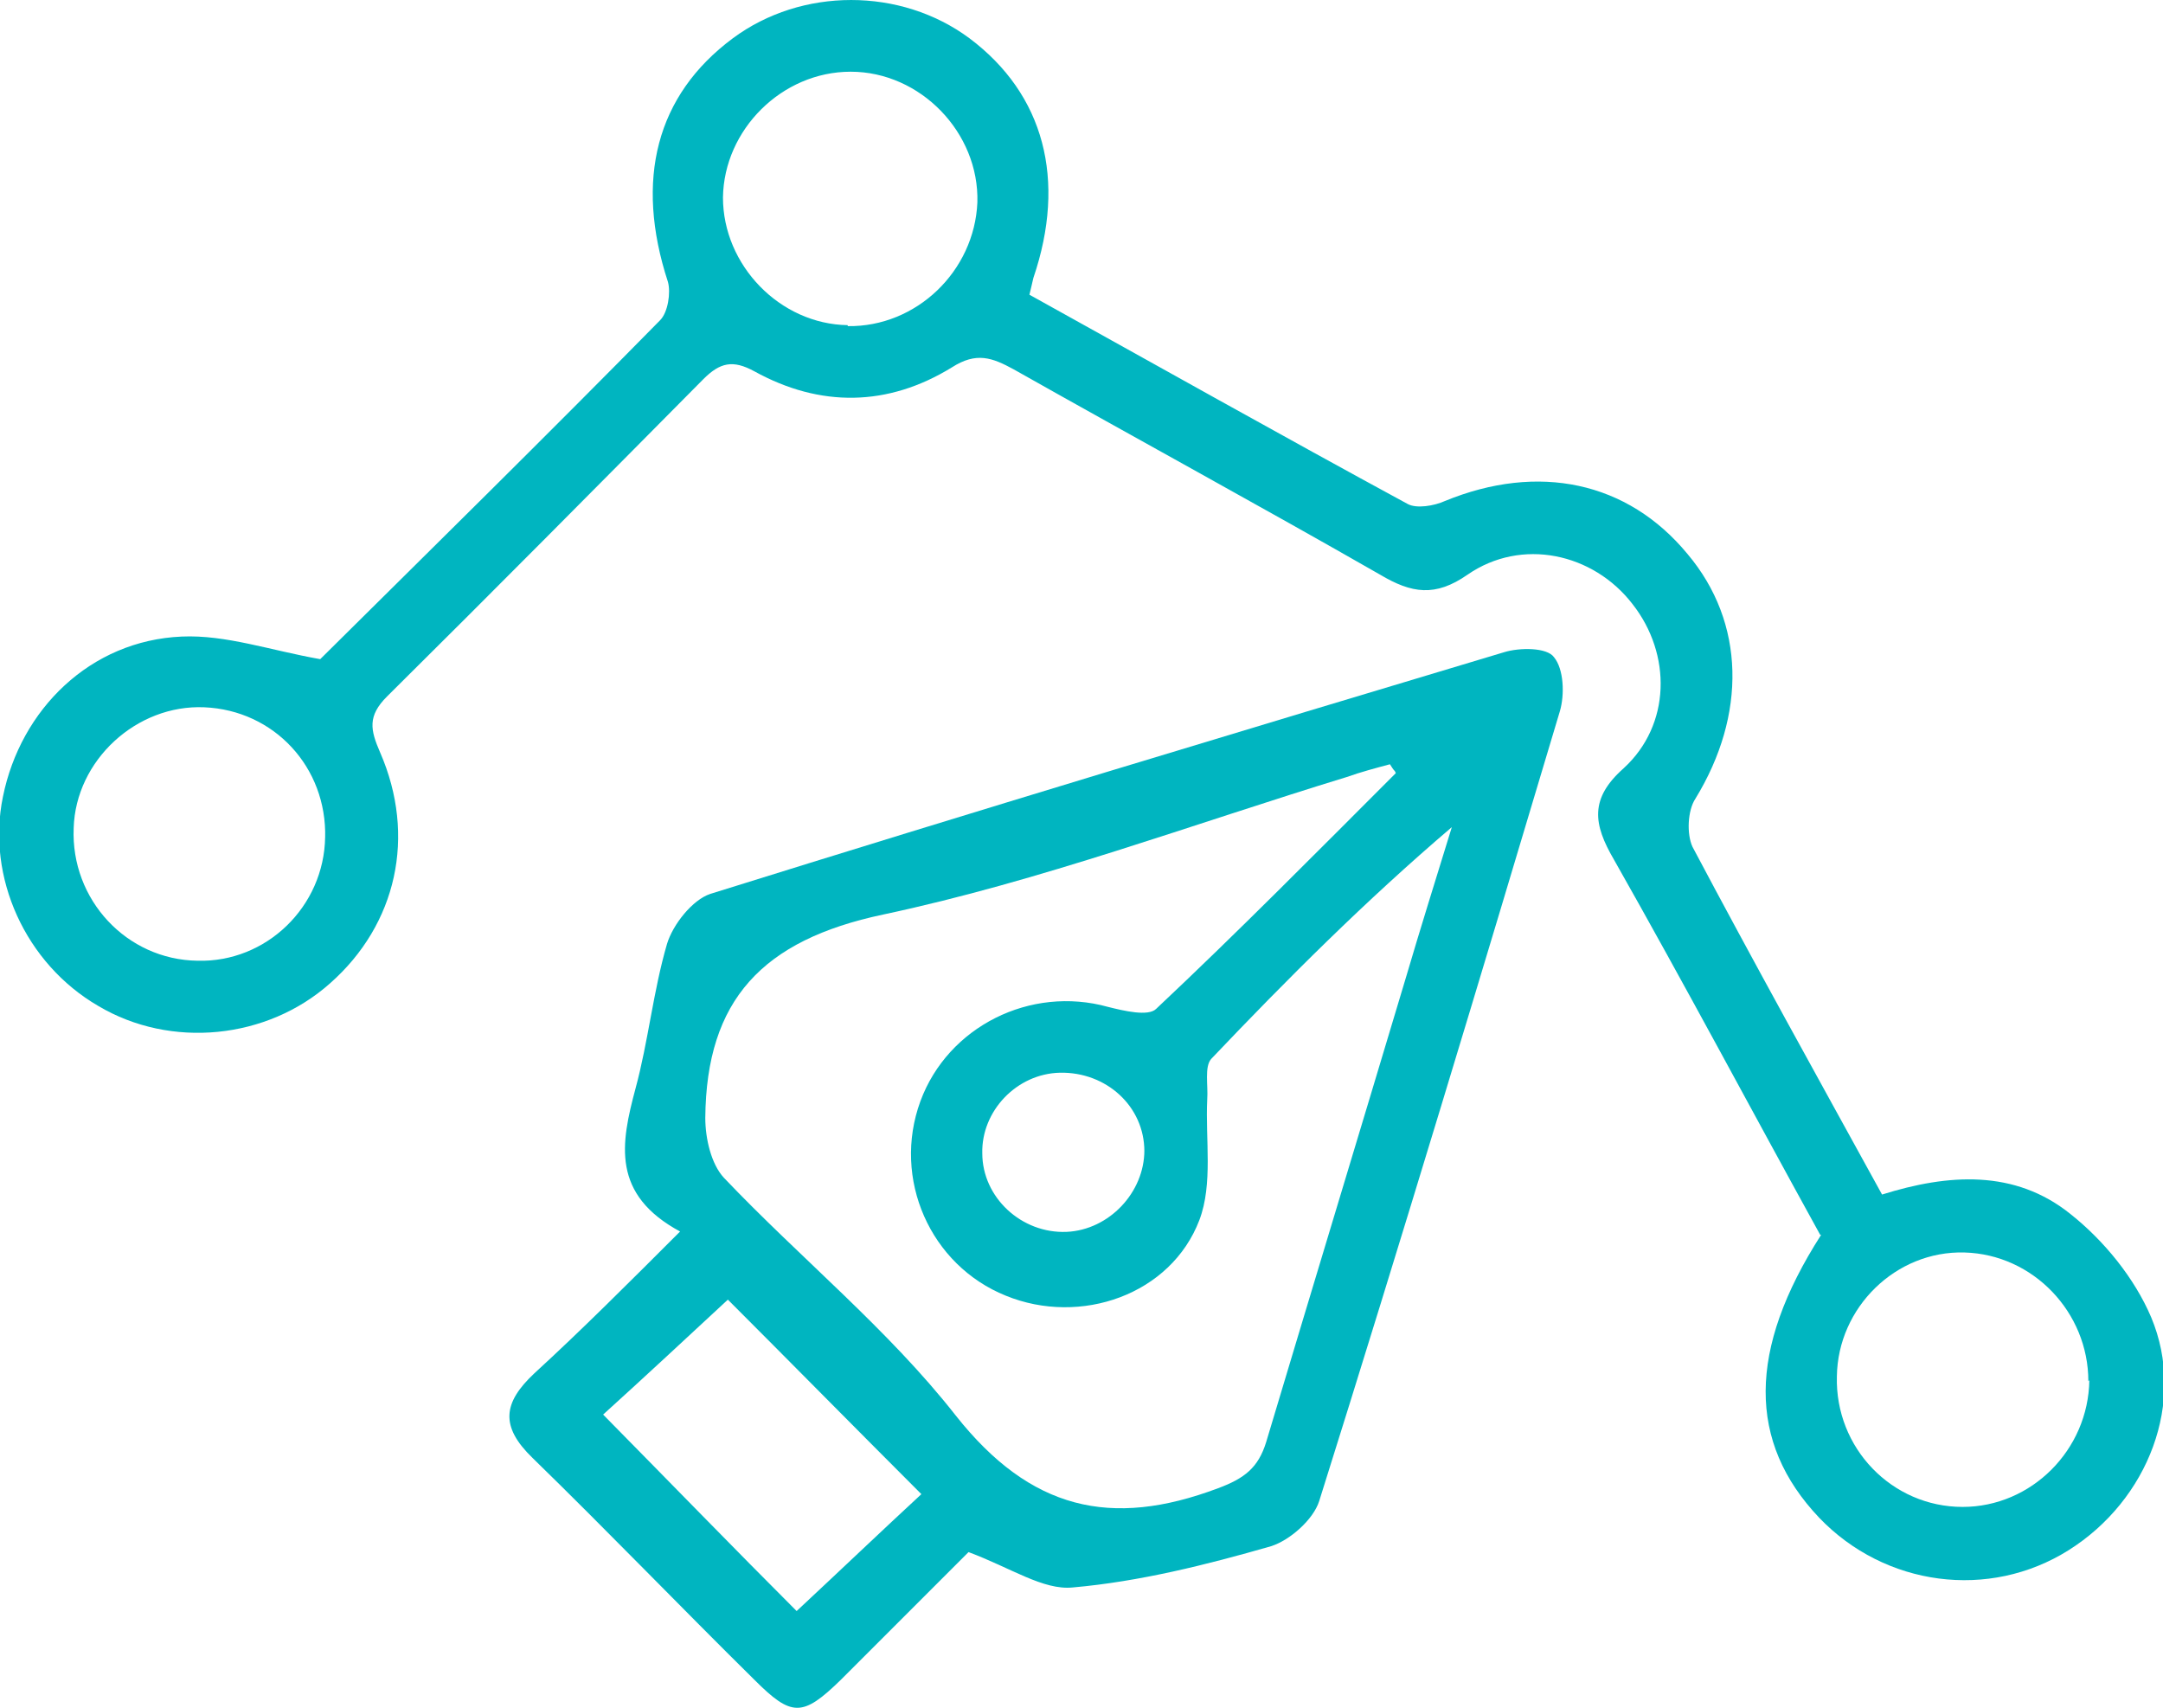
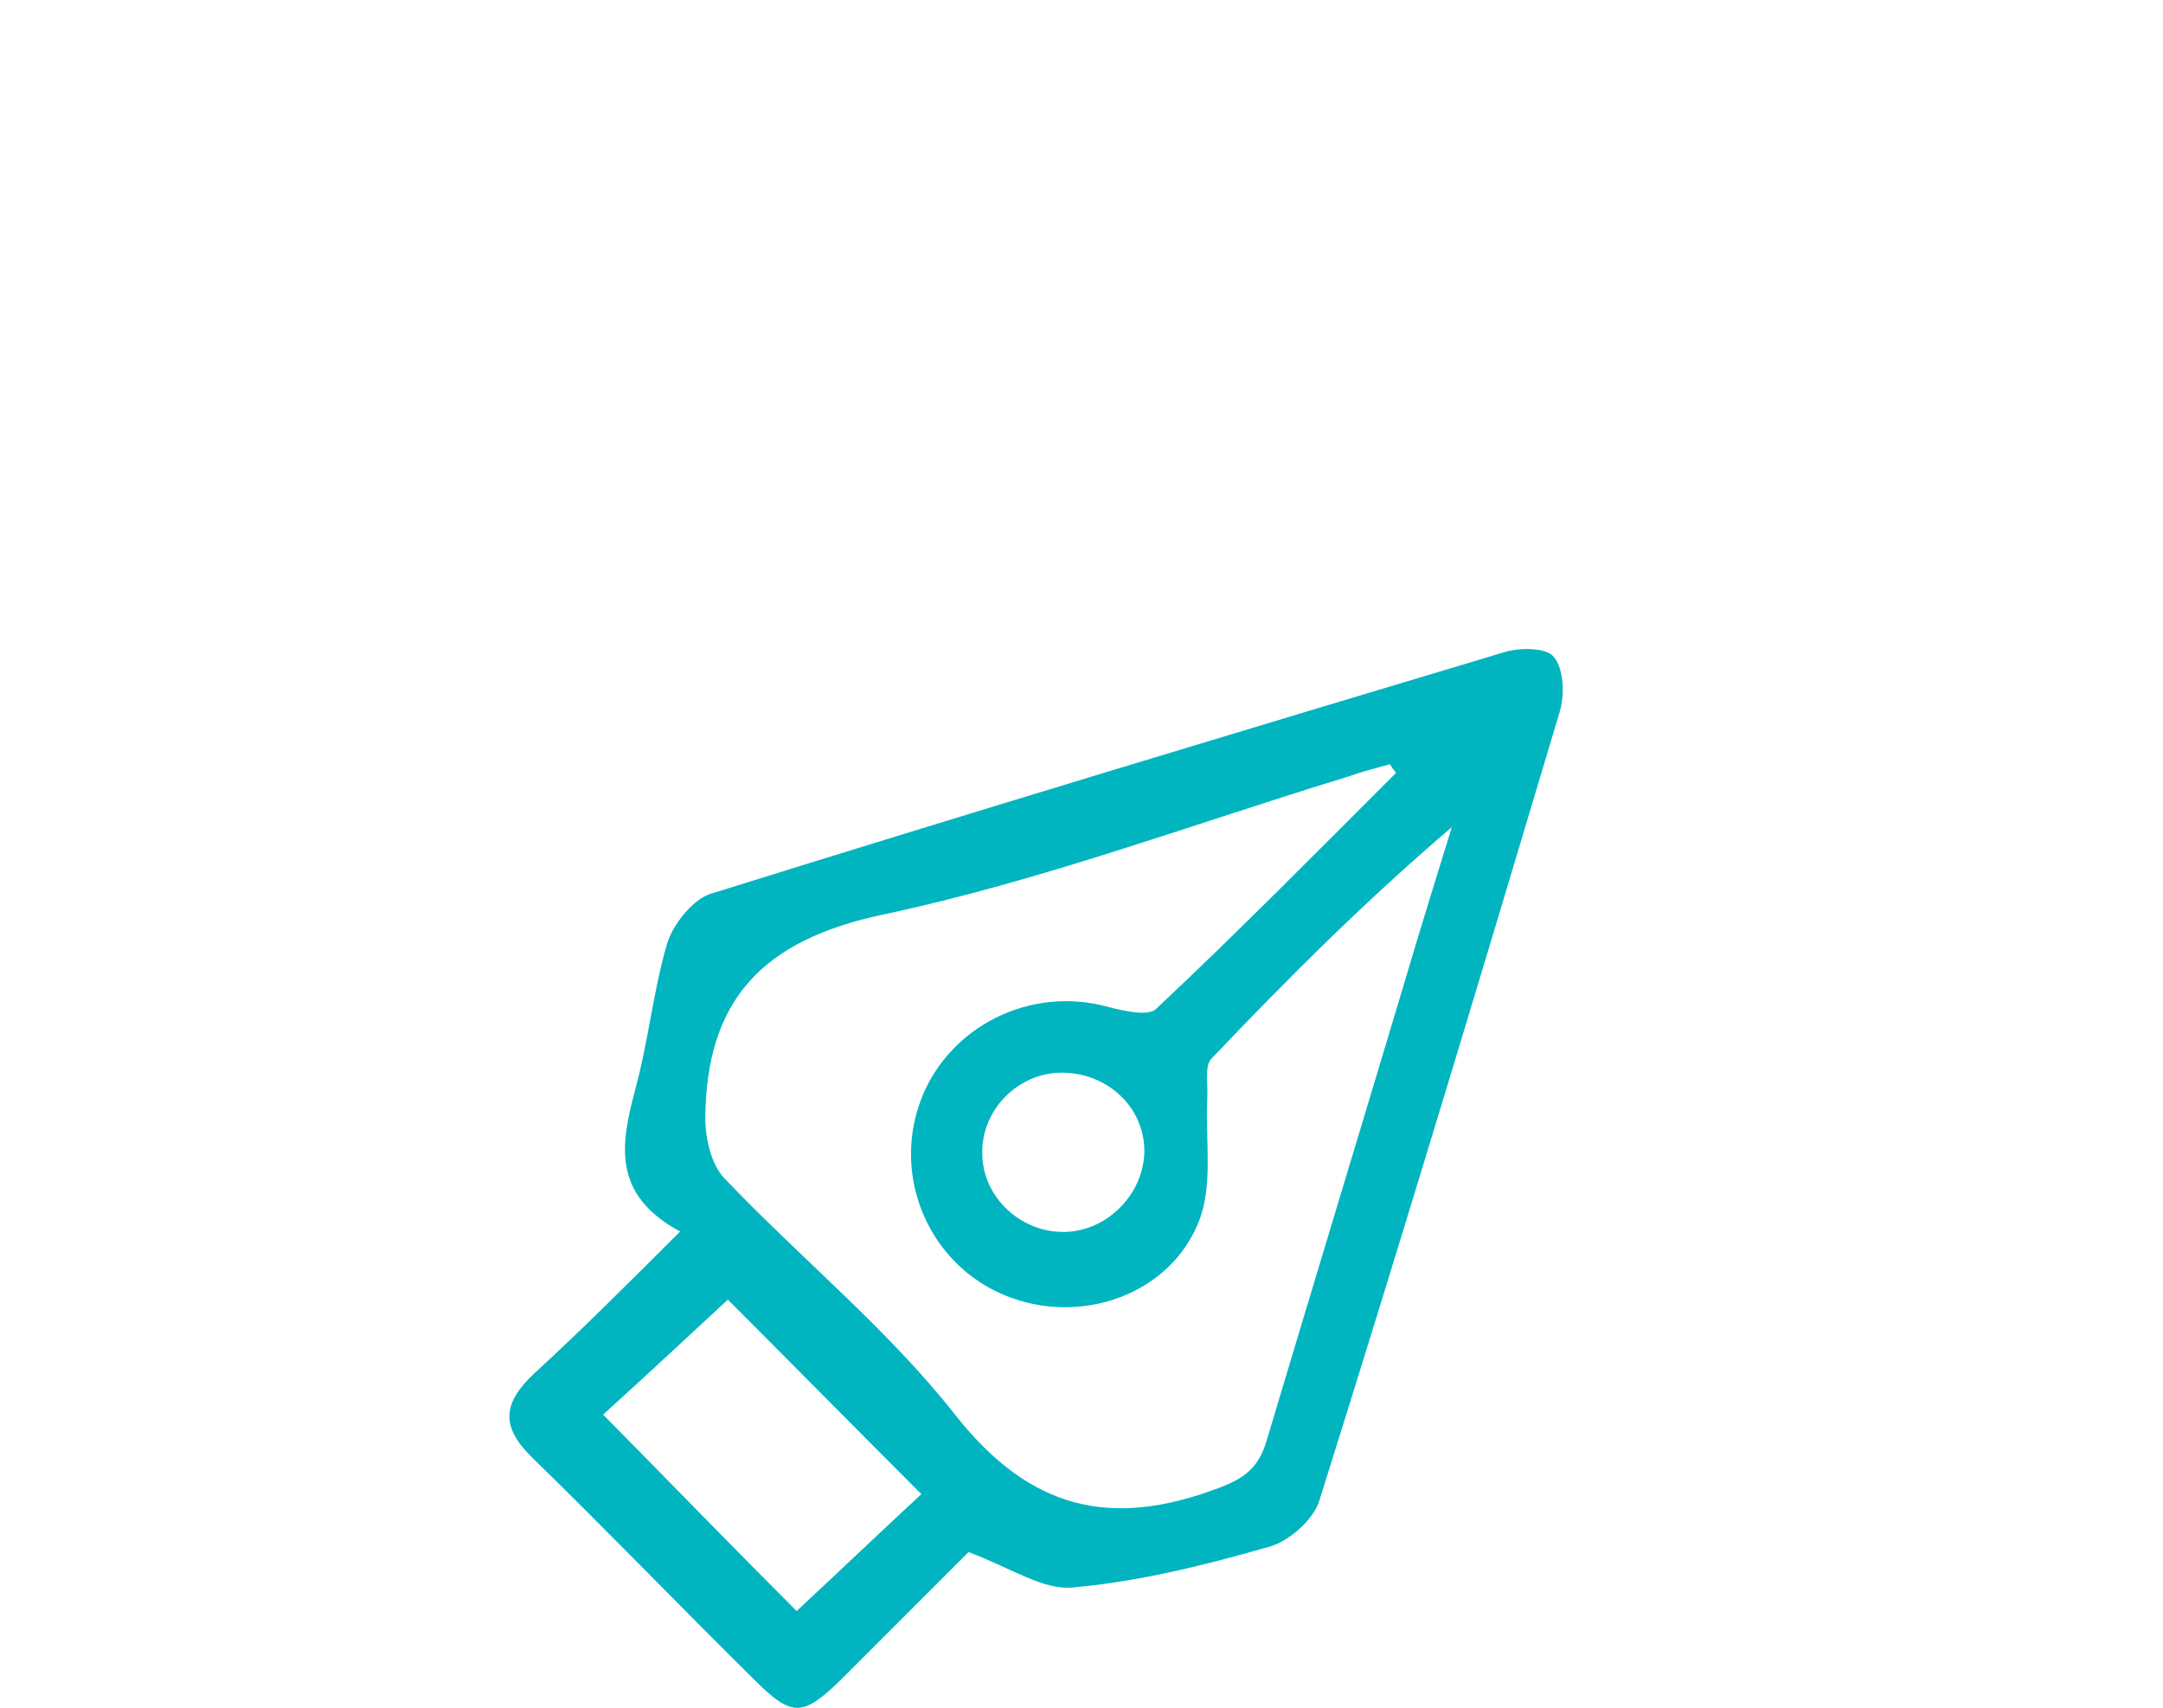
<svg xmlns="http://www.w3.org/2000/svg" id="uuid-c0cf2cfc-a164-4c2d-bf8c-f9271e84ddcb" viewBox="0 0 220.2 173.9">
  <defs>
    <style>.uuid-9d69a2d6-0cbb-490d-adeb-0c80dd88c01f{fill:#00b5c0;}</style>
  </defs>
  <g id="uuid-3d1e75d4-0d8b-4221-a61d-f2d28bda4406">
-     <path class="uuid-9d69a2d6-0cbb-490d-adeb-0c80dd88c01f" d="m185.3,125.7c-7-12.7-13.8-25.5-21-38.2-2.1-3.6-2.5-6.2,1-9.3,4.8-4.4,4.9-11.6.9-16.7-4-5.2-11.3-6.8-16.8-3-3.3,2.3-5.7,1.9-8.9,0-12.4-7.1-24.9-13.9-37.3-20.9-2.2-1.2-3.8-1.8-6.3-.2-6.5,4-13.4,4.1-20.1.4-2.2-1.2-3.5-.9-5.2.8-10.7,10.8-21.4,21.6-32.2,32.3-2,2-1.7,3.4-.7,5.7,3.7,8.5,1.7,17.5-5.1,23.5-6.4,5.7-16.2,6.7-23.6,2.3-7.4-4.3-11.4-13.1-9.7-21.3,1.8-8.9,8.9-15.9,18.2-16.3,4.5-.2,9,1.4,14.1,2.3,11.2-11.1,23-22.7,34.6-34.5.8-.8,1.1-2.8.8-3.9-3.4-10.4-1.2-19,6.6-24.8,7-5.2,17.1-5.2,24.1,0,7.6,5.7,9.9,14.4,6.5,24.4-.1.4-.2.9-.4,1.7,12.8,7.1,25.6,14.3,38.5,21.3.9.5,2.7.2,3.8-.3,9.5-3.9,18.6-2,24.7,5.4,5.9,7,6,16.4.8,24.9-.8,1.2-.9,3.6-.3,4.9,6.2,11.7,12.7,23.4,19.3,35.4,6.7-2.1,13.5-2.6,19.2,2,3.4,2.7,6.5,6.5,8.2,10.5,3.6,8.6-.3,18.6-8.4,23.7-8.1,5.1-18.7,3.7-25.4-3.3-7.3-7.7-7.3-17.1.2-28.8ZM86.3,33.2c7,.1,12.9-5.6,13.2-12.6.2-7.1-5.8-13.3-12.9-13.3-7,0-12.9,5.9-13,12.8,0,6.9,5.8,12.9,12.7,13Zm-53.2,52.1c.2-7.2-5.2-13-12.3-13.3-6.9-.3-13.1,5.4-13.3,12.3-.3,7.3,5.4,13.4,12.6,13.5,7,.2,12.9-5.5,13-12.6Zm179.5,55.3c0-7-5.6-12.9-12.6-13.1-7-.2-12.9,5.6-13,12.6-.2,7.3,5.6,13.3,12.8,13.3,7,0,12.8-5.8,12.9-12.9Z" />
    <path class="uuid-9d69a2d6-0cbb-490d-adeb-0c80dd88c01f" d="m69.3,125.4c-7.1-3.8-6.1-9-4.6-14.6,1.3-4.8,1.8-9.9,3.2-14.7.6-2,2.6-4.5,4.4-5.1,26.9-8.4,53.8-16.5,80.8-24.6,1.6-.5,4.4-.5,5.1.5,1,1.2,1.1,3.8.6,5.5-8,26.8-16.1,53.7-24.5,80.4-.6,1.9-3,4-4.9,4.6-6.6,1.9-13.4,3.6-20.2,4.2-3,.3-6.3-2-10.6-3.6-3.6,3.6-8.3,8.3-13,13-3.9,3.8-5,3.8-8.8,0-7.6-7.5-15-15.2-22.6-22.6-3.3-3.2-3-5.6.2-8.6,4.8-4.4,9.5-9.1,14.9-14.5Zm72.7-46.9c-.2-.2-.3-.4-.5-.7-1.5.4-3,.8-4.4,1.3-15.7,4.8-31.2,10.6-47.2,14-12.3,2.6-18,8.7-18.1,20.7,0,2.1.6,4.7,1.9,6.1,7.8,8.2,16.7,15.4,23.6,24.2,7.6,9.6,15.8,11.5,26.7,7.4,2.7-1,4.1-2.1,4.9-4.7,4.7-15.7,9.5-31.5,14.2-47.2,1.5-5.1,3.1-10.2,4.7-15.4-8.8,7.5-16.8,15.5-24.5,23.6-.7.8-.3,2.7-.4,4.1-.2,4.1.6,8.6-.8,12.3-2.9,7.6-12.1,10.8-19.7,7.7-7.7-3.1-11.6-11.9-8.7-19.8,2.8-7.6,11.2-11.8,19.1-9.6,1.6.4,4.1,1,4.9.2,8.3-7.8,16.3-15.9,24.4-24Zm-60.9,85.5c4.4-4.1,8.8-8.3,12.7-11.9-6.9-6.9-13.6-13.7-19.7-19.8-4.1,3.8-8.5,7.9-12.7,11.7,6.8,6.9,13.4,13.7,19.7,20Zm35.4-46.8c0-4.6-3.9-8.1-8.6-8-4.4.1-8,3.9-7.9,8.2,0,4.5,4,8.2,8.6,8,4.3-.2,7.9-4,7.9-8.3Z" />
  </g>
</svg>